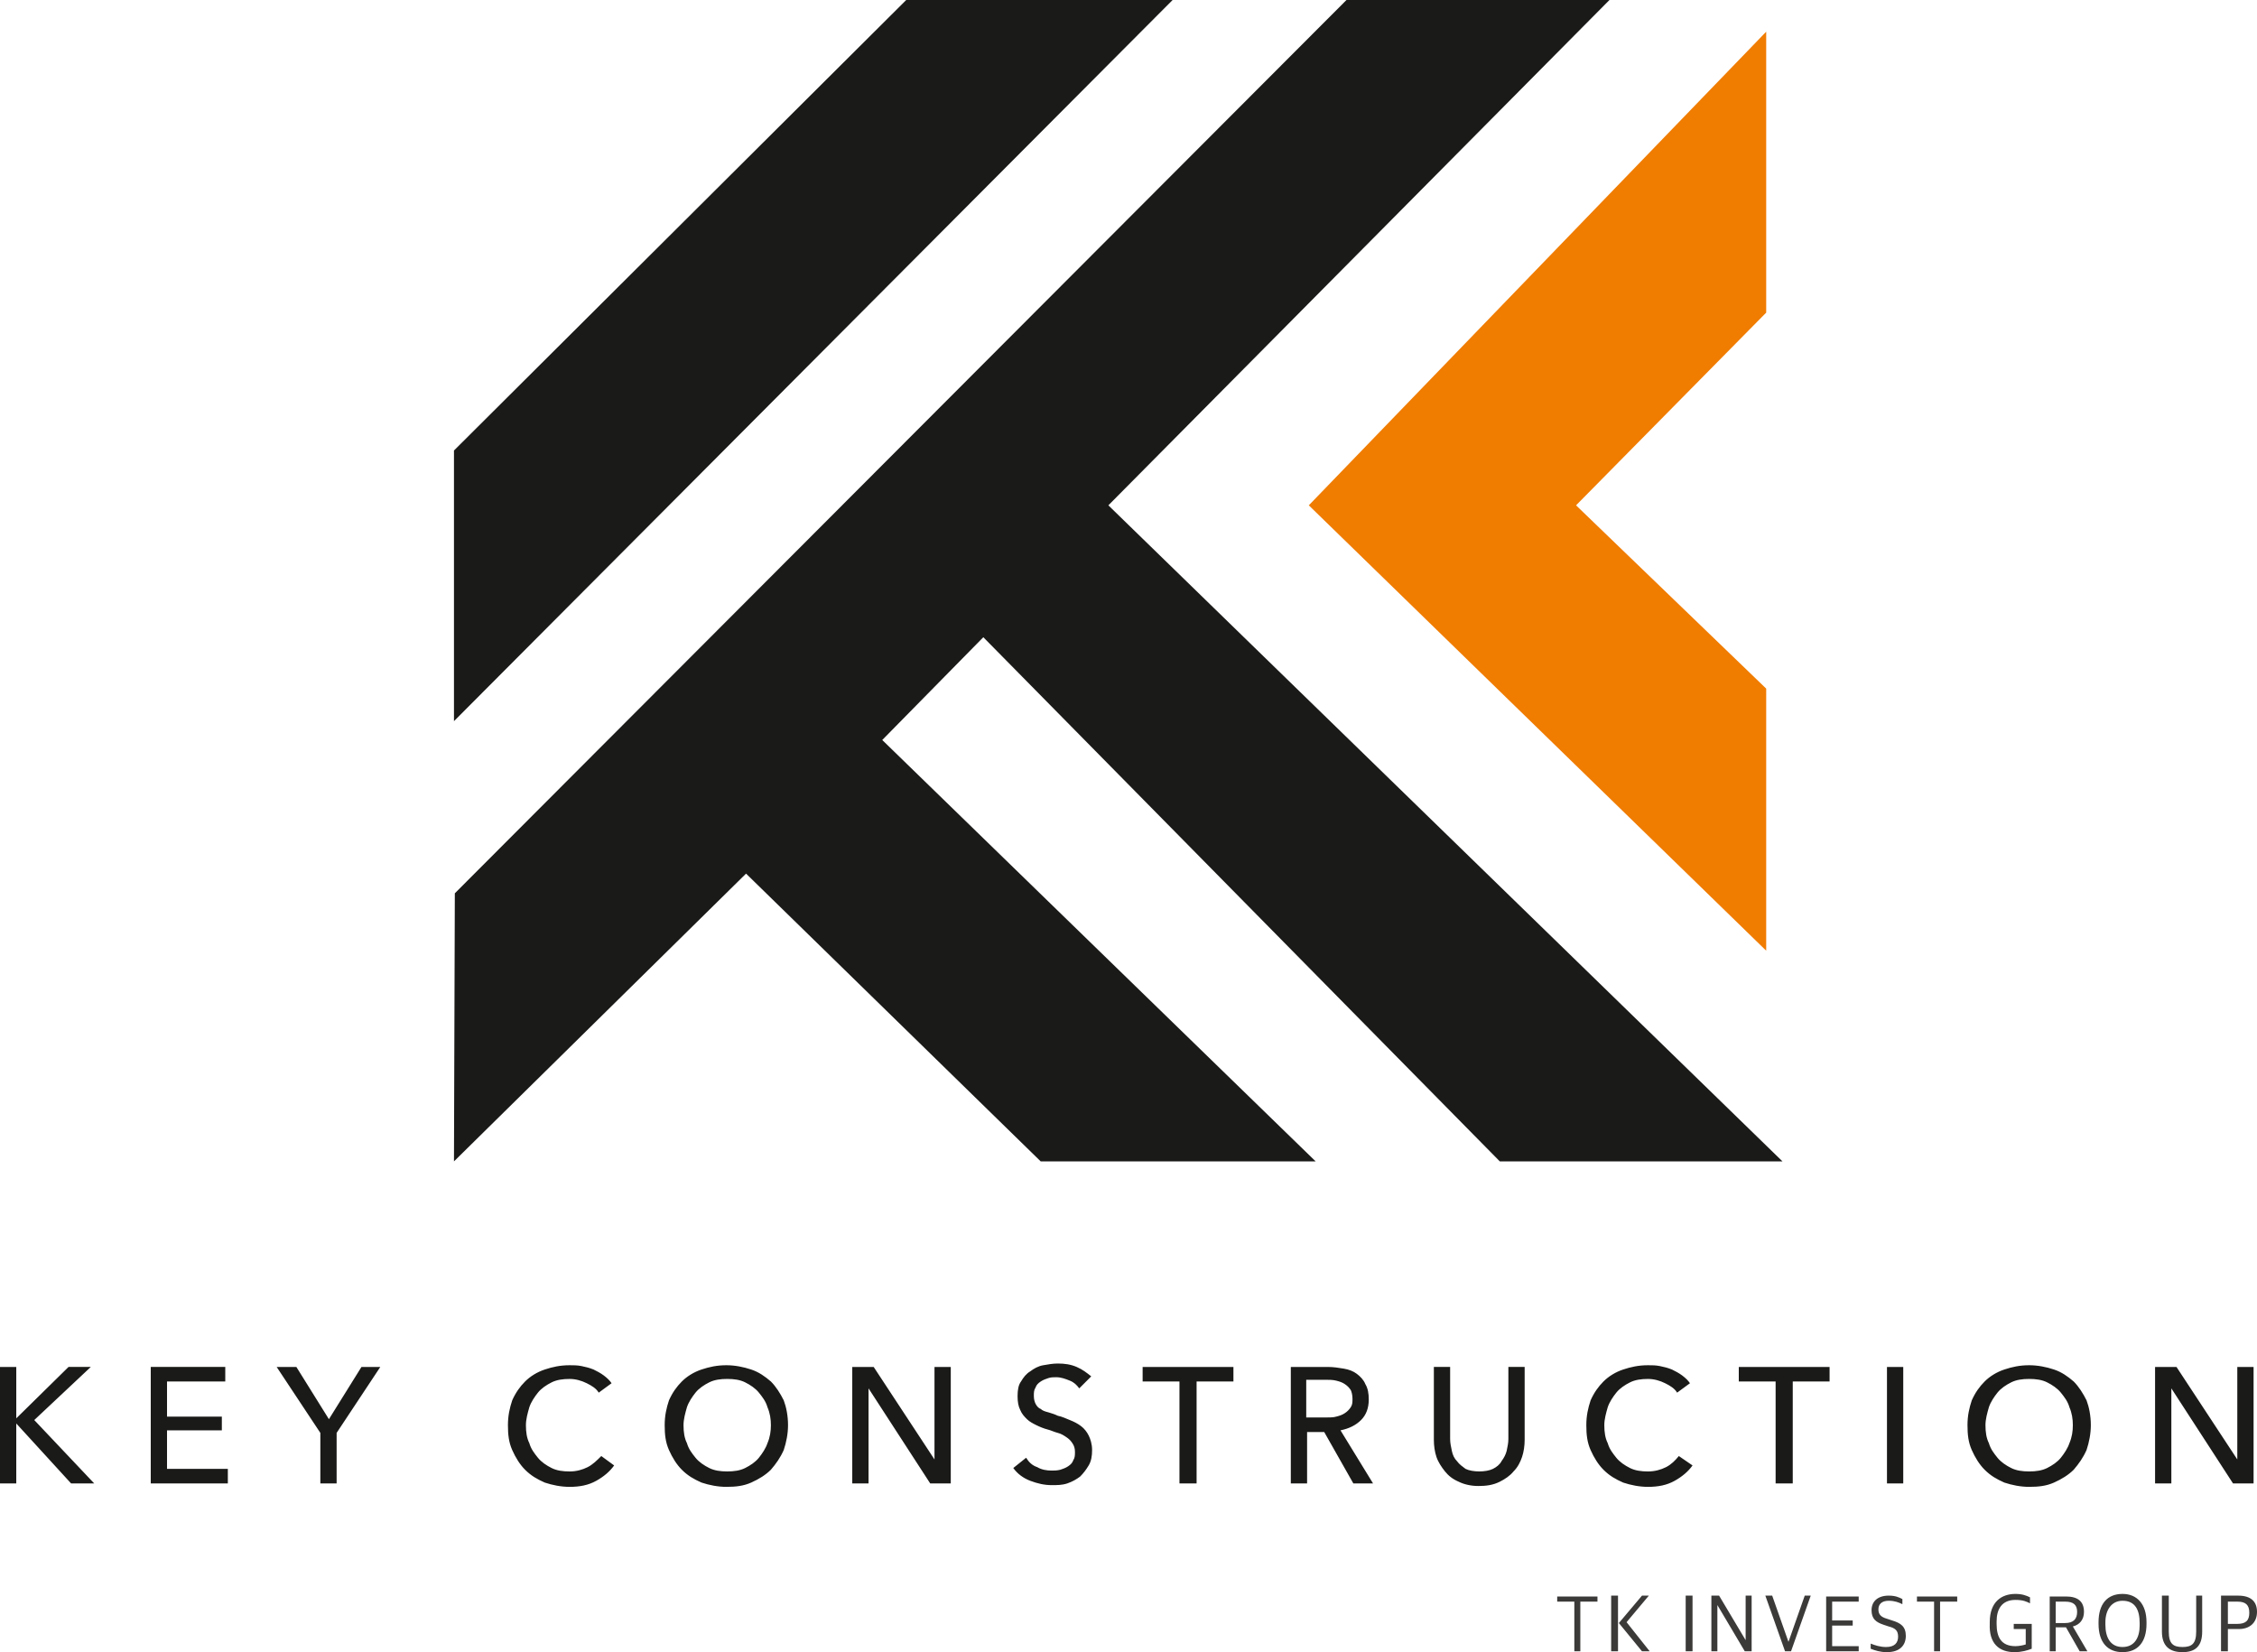
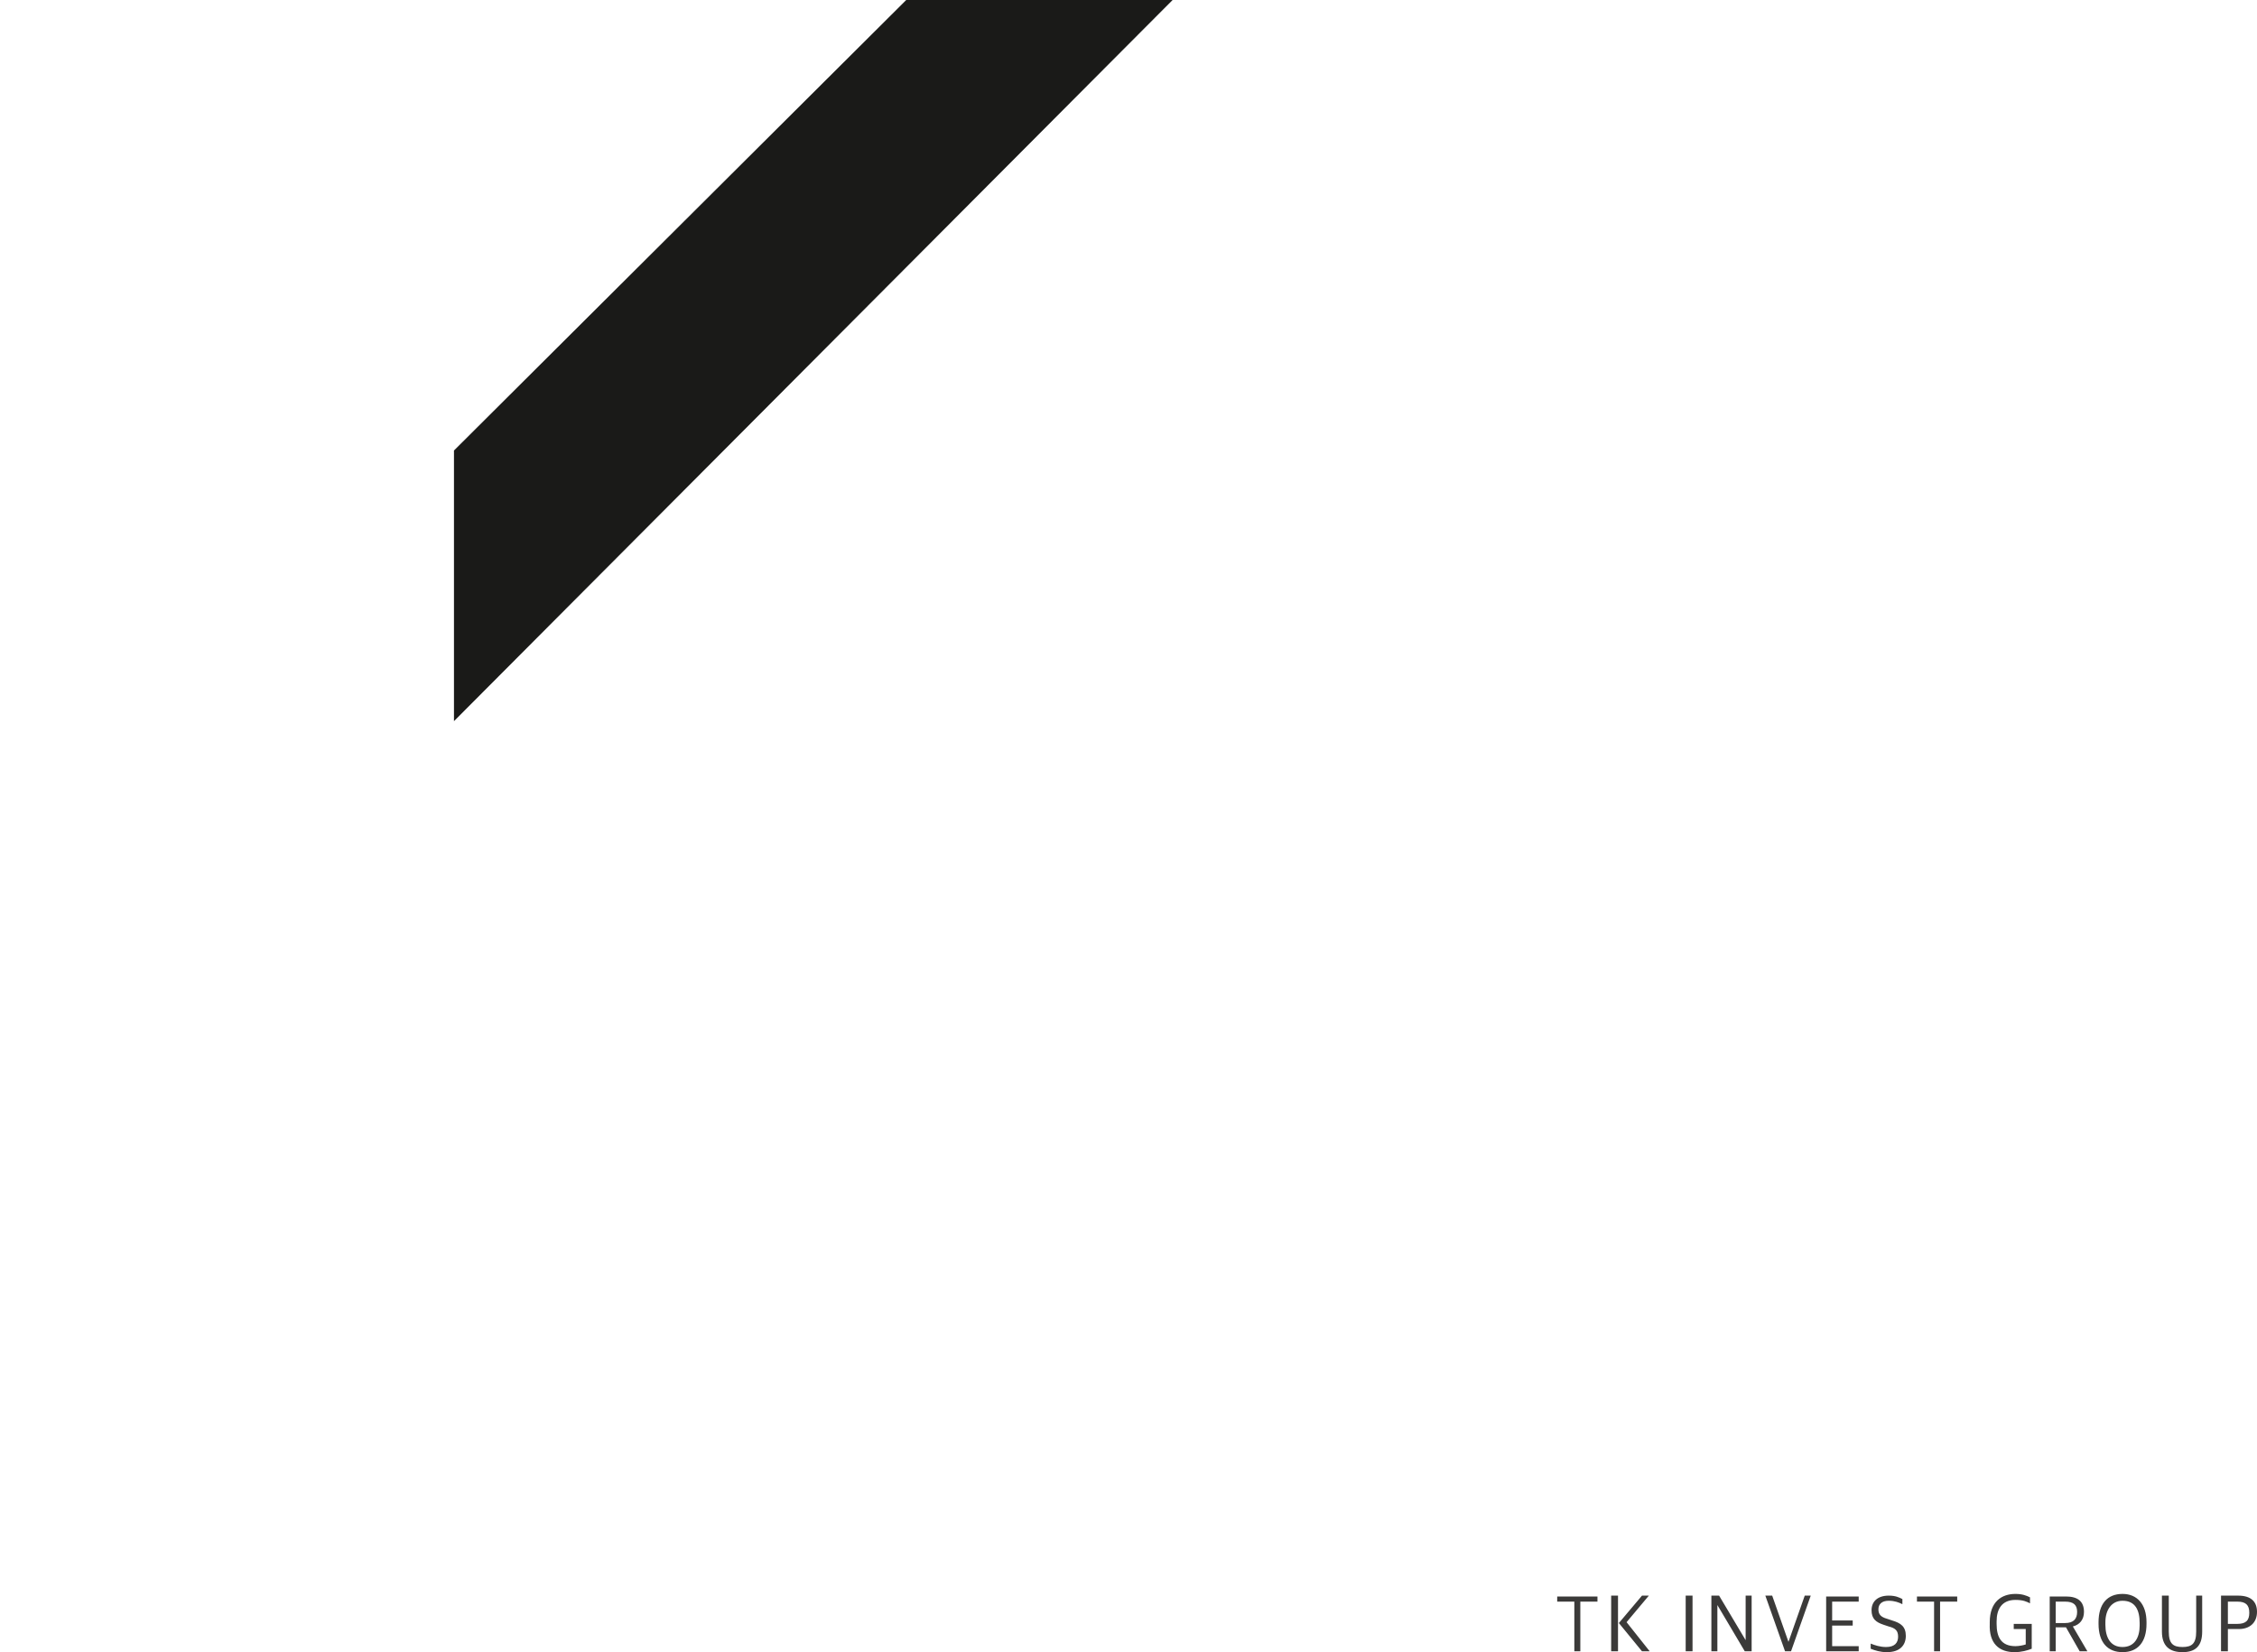
<svg xmlns="http://www.w3.org/2000/svg" version="1.1" id="Warstwa_1" x="0px" y="0px" viewBox="0 0 263.5 192.9" style="enable-background:new 0 0 263.5 192.9;" xml:space="preserve">
  <style type="text/css">
	.st0{fill:#1A1A18;}
	.st1{fill:#3B3A39;}
	.st2{fill:#F07C00;}
</style>
-   <path class="st0" d="M261.2,170.4L261.2,170.4l0-10.8h1.9v13.6h-2.4l-7.2-11.1h0v11.1h-1.9v-13.6h2.5L261.2,170.4z M242,166.4  c0-0.7-0.1-1.4-0.4-2.1c-0.2-0.7-0.6-1.2-1-1.7c-0.4-0.5-1-0.9-1.6-1.2c-0.6-0.3-1.3-0.4-2.1-0.4c-0.8,0-1.5,0.1-2.1,0.4  c-0.6,0.3-1.2,0.7-1.6,1.2c-0.4,0.5-0.8,1.1-1,1.7c-0.2,0.7-0.4,1.4-0.4,2.1c0,0.8,0.1,1.5,0.4,2.1c0.2,0.7,0.6,1.2,1,1.7  c0.4,0.5,1,0.9,1.6,1.2c0.6,0.3,1.3,0.4,2.1,0.4c0.8,0,1.5-0.1,2.1-0.4c0.6-0.3,1.2-0.7,1.6-1.2c0.4-0.5,0.8-1.1,1-1.7  C241.9,167.8,242,167.1,242,166.4z M244.1,166.4c0,1-0.2,2-0.5,2.9c-0.4,0.9-0.9,1.6-1.5,2.3c-0.6,0.6-1.4,1.1-2.3,1.5  c-0.9,0.4-1.8,0.5-2.9,0.5c-1,0-2-0.2-2.9-0.5c-0.9-0.4-1.6-0.8-2.3-1.5c-0.6-0.6-1.1-1.4-1.5-2.3c-0.4-0.9-0.5-1.8-0.5-2.9  c0-1.1,0.2-2,0.5-2.9c0.4-0.9,0.9-1.6,1.5-2.2c0.6-0.6,1.4-1.1,2.3-1.4c0.9-0.3,1.8-0.5,2.9-0.5c1,0,2,0.2,2.9,0.5  c0.9,0.3,1.6,0.8,2.3,1.4c0.6,0.6,1.1,1.4,1.5,2.2C243.9,164.3,244.1,165.3,244.1,166.4z M222.2,173.2h-1.9v-13.6h1.9V173.2z   M209.2,173.2h-1.9v-11.9h-4.3v-1.7h10.6v1.7h-4.3V173.2z M197.6,171.1c-0.5,0.7-1.2,1.3-2.1,1.8c-0.9,0.5-1.9,0.7-3.1,0.7  c-1,0-2-0.2-2.9-0.5c-0.9-0.4-1.6-0.8-2.3-1.5c-0.6-0.6-1.1-1.4-1.5-2.3c-0.4-0.9-0.5-1.8-0.5-2.9c0-1.1,0.2-2,0.5-2.9  c0.4-0.9,0.9-1.6,1.5-2.2c0.6-0.6,1.4-1.1,2.3-1.4c0.9-0.3,1.8-0.5,2.9-0.5c0.5,0,0.9,0,1.4,0.1c0.5,0.1,0.9,0.2,1.4,0.4  c0.4,0.2,0.8,0.4,1.2,0.7c0.4,0.3,0.7,0.6,0.9,0.9l-1.5,1.1c-0.3-0.5-0.8-0.8-1.4-1.1c-0.6-0.3-1.3-0.5-2-0.5  c-0.8,0-1.5,0.1-2.1,0.4c-0.6,0.3-1.2,0.7-1.6,1.2c-0.4,0.5-0.8,1.1-1,1.7c-0.2,0.7-0.4,1.4-0.4,2.1c0,0.8,0.1,1.5,0.4,2.1  c0.2,0.7,0.6,1.2,1,1.7c0.4,0.5,1,0.9,1.6,1.2c0.6,0.3,1.3,0.4,2.1,0.4c0.8,0,1.5-0.2,2.1-0.5c0.6-0.3,1.1-0.8,1.5-1.3L197.6,171.1z   M172.6,173.5c-0.9,0-1.7-0.2-2.3-0.5c-0.7-0.3-1.2-0.7-1.6-1.2c-0.4-0.5-0.8-1.1-1-1.7c-0.2-0.6-0.3-1.3-0.3-2v-8.5h1.9v8.4  c0,0.5,0.1,0.9,0.2,1.4c0.1,0.5,0.3,0.9,0.6,1.2c0.3,0.4,0.6,0.6,1,0.9c0.4,0.2,1,0.3,1.6,0.3c0.6,0,1.2-0.1,1.6-0.3  c0.4-0.2,0.8-0.5,1-0.9c0.3-0.4,0.5-0.8,0.6-1.2c0.1-0.5,0.2-0.9,0.2-1.4v-8.4h1.9v8.5c0,0.7-0.1,1.4-0.3,2c-0.2,0.6-0.5,1.2-1,1.7  c-0.4,0.5-1,0.9-1.6,1.2C174.3,173.4,173.5,173.5,172.6,173.5z M152.6,165.5h2.2c0.4,0,0.9,0,1.2-0.1c0.4-0.1,0.7-0.2,1-0.4  c0.3-0.2,0.5-0.4,0.7-0.7c0.2-0.3,0.2-0.6,0.2-1c0-0.4-0.1-0.8-0.2-1c-0.2-0.3-0.4-0.5-0.7-0.7c-0.3-0.2-0.6-0.3-1-0.4  c-0.4-0.1-0.8-0.1-1.2-0.1h-2.3V165.5z M152.6,173.2h-1.9v-13.6h4.3c0.7,0,1.3,0.1,1.9,0.2c0.6,0.1,1.1,0.3,1.5,0.6  c0.4,0.3,0.8,0.7,1,1.2c0.3,0.5,0.4,1.1,0.4,1.8c0,1-0.3,1.8-0.9,2.4c-0.6,0.6-1.4,1-2.4,1.2l3.8,6.2h-2.3l-3.4-6h-2V173.2z   M139.6,173.2h-1.9v-11.9h-4.3v-1.7h10.6v1.7h-4.3V173.2z M126,162.1c-0.3-0.4-0.6-0.7-1.1-0.9c-0.5-0.2-1-0.4-1.6-0.4  c-0.3,0-0.6,0-0.9,0.1c-0.3,0.1-0.6,0.2-0.9,0.4c-0.3,0.2-0.5,0.4-0.6,0.7c-0.2,0.3-0.2,0.6-0.2,1c0,0.4,0.1,0.7,0.2,0.9  c0.1,0.2,0.3,0.5,0.6,0.6c0.2,0.2,0.5,0.3,0.9,0.4c0.3,0.1,0.7,0.2,1.1,0.4c0.5,0.1,0.9,0.3,1.4,0.5c0.5,0.2,0.9,0.4,1.3,0.7  c0.4,0.3,0.7,0.7,0.9,1.1c0.2,0.4,0.4,1,0.4,1.7c0,0.7-0.1,1.3-0.4,1.8c-0.3,0.5-0.6,0.9-1,1.3c-0.4,0.3-0.9,0.6-1.5,0.8  c-0.6,0.2-1.2,0.2-1.8,0.2c-0.9,0-1.7-0.2-2.5-0.5c-0.8-0.3-1.5-0.8-2-1.5l1.5-1.2c0.3,0.5,0.7,0.9,1.3,1.1c0.5,0.3,1.1,0.4,1.7,0.4  c0.3,0,0.6,0,1-0.1c0.3-0.1,0.6-0.2,0.9-0.4c0.3-0.2,0.5-0.4,0.6-0.7c0.2-0.3,0.2-0.6,0.2-1c0-0.4-0.1-0.7-0.3-1  c-0.2-0.3-0.4-0.5-0.7-0.7c-0.3-0.2-0.6-0.4-1-0.5c-0.4-0.1-0.8-0.3-1.2-0.4c-0.4-0.1-0.9-0.3-1.3-0.5c-0.4-0.2-0.8-0.4-1.1-0.7  c-0.3-0.3-0.6-0.6-0.8-1.1c-0.2-0.4-0.3-0.9-0.3-1.6c0-0.7,0.1-1.3,0.4-1.7c0.3-0.5,0.6-0.9,1.1-1.2c0.4-0.3,0.9-0.6,1.5-0.7  c0.6-0.1,1.1-0.2,1.7-0.2c0.8,0,1.5,0.1,2.2,0.4c0.7,0.3,1.2,0.7,1.7,1.1L126,162.1z M109.1,170.4L109.1,170.4l0-10.8h1.9v13.6h-2.4  l-7.2-11.1h0v11.1h-1.9v-13.6h2.5L109.1,170.4z M90,166.4c0-0.7-0.1-1.4-0.4-2.1c-0.2-0.7-0.6-1.2-1-1.7c-0.4-0.5-1-0.9-1.6-1.2  c-0.6-0.3-1.3-0.4-2.1-0.4c-0.8,0-1.5,0.1-2.1,0.4c-0.6,0.3-1.2,0.7-1.6,1.2c-0.4,0.5-0.8,1.1-1,1.7c-0.2,0.7-0.4,1.4-0.4,2.1  c0,0.8,0.1,1.5,0.4,2.1c0.2,0.7,0.6,1.2,1,1.7c0.4,0.5,1,0.9,1.6,1.2c0.6,0.3,1.3,0.4,2.1,0.4c0.8,0,1.5-0.1,2.1-0.4  c0.6-0.3,1.2-0.7,1.6-1.2c0.4-0.5,0.8-1.1,1-1.7C89.9,167.8,90,167.1,90,166.4z M92,166.4c0,1-0.2,2-0.5,2.9  c-0.4,0.9-0.9,1.6-1.5,2.3c-0.6,0.6-1.4,1.1-2.3,1.5c-0.9,0.4-1.8,0.5-2.9,0.5c-1,0-2-0.2-2.9-0.5c-0.9-0.4-1.6-0.8-2.3-1.5  c-0.6-0.6-1.1-1.4-1.5-2.3c-0.4-0.9-0.5-1.8-0.5-2.9c0-1.1,0.2-2,0.5-2.9c0.4-0.9,0.9-1.6,1.5-2.2c0.6-0.6,1.4-1.1,2.3-1.4  c0.9-0.3,1.8-0.5,2.9-0.5c1,0,2,0.2,2.9,0.5c0.9,0.3,1.6,0.8,2.3,1.4c0.6,0.6,1.1,1.4,1.5,2.2C91.8,164.3,92,165.3,92,166.4z   M71.7,171.1c-0.5,0.7-1.2,1.3-2.1,1.8c-0.9,0.5-1.9,0.7-3.1,0.7c-1,0-2-0.2-2.9-0.5c-0.9-0.4-1.6-0.8-2.3-1.5  c-0.6-0.6-1.1-1.4-1.5-2.3c-0.4-0.9-0.5-1.8-0.5-2.9c0-1.1,0.2-2,0.5-2.9c0.4-0.9,0.9-1.6,1.5-2.2c0.6-0.6,1.4-1.1,2.3-1.4  c0.9-0.3,1.8-0.5,2.9-0.5c0.5,0,0.9,0,1.4,0.1c0.5,0.1,0.9,0.2,1.4,0.4c0.4,0.2,0.8,0.4,1.2,0.7c0.4,0.3,0.7,0.6,0.9,0.9l-1.5,1.1  c-0.3-0.5-0.8-0.8-1.4-1.1c-0.6-0.3-1.3-0.5-2-0.5c-0.8,0-1.5,0.1-2.1,0.4c-0.6,0.3-1.2,0.7-1.6,1.2c-0.4,0.5-0.8,1.1-1,1.7  c-0.2,0.7-0.4,1.4-0.4,2.1c0,0.8,0.1,1.5,0.4,2.1c0.2,0.7,0.6,1.2,1,1.7c0.4,0.5,1,0.9,1.6,1.2c0.6,0.3,1.3,0.4,2.1,0.4  c0.8,0,1.5-0.2,2.1-0.5c0.6-0.3,1.1-0.8,1.6-1.3L71.7,171.1z M39.3,173.2h-1.9v-5.9l-5.1-7.7h2.3l3.8,6.1l3.8-6.1h2.2l-5.1,7.7  V173.2z M19.5,171.5h7.1v1.7h-9v-13.6h8.7v1.7h-6.8v4.1h6.4v1.6h-6.4V171.5z M1.9,165.6L1.9,165.6l6.1-6h2.6L4,165.8l7,7.4H8.3  l-6.4-7h0v7H0v-13.6h1.9V165.6z" />
  <path class="st1" d="M260.1,189.6V187h1.1c1,0,1.4,0.4,1.4,1.3c0,0.9-0.4,1.3-1.4,1.3H260.1z M259.3,192.8h0.8v-2.6h1.3  c1.2,0,2.1-0.7,2.1-2c0-1.2-0.7-1.9-2.2-1.9h-2V192.8z M254.8,192.9c1.5,0,2.3-0.7,2.3-2.4v-4.2h-0.7v4.2c0,1.4-0.5,1.8-1.6,1.8  s-1.6-0.4-1.6-1.8v-4.2h-0.8v4.2C252.4,192.2,253.3,192.9,254.8,192.9z M247.8,192.3c-1.4,0-2-1.1-2-2.6v-0.3c0-1.4,0.7-2.5,2-2.5  c1.5,0,2,1.1,2,2.6v0.3C249.8,191.2,249.2,192.3,247.8,192.3z M247.8,192.9c1.8,0,2.8-1.2,2.8-3.3v-0.2c0-2.1-1.1-3.3-2.8-3.3  c-1.8,0-2.8,1.2-2.8,3.3v0.2C245,191.8,246.1,192.9,247.8,192.9z M240,189.4V187h1.1c1,0,1.4,0.4,1.4,1.2c0,0.8-0.4,1.3-1.4,1.3H240  z M239.2,192.8h0.8V190h1.2l1.6,2.8h0.9l-1.7-2.9v0c0.8-0.2,1.3-0.8,1.3-1.7c0-1.2-0.7-1.8-2.1-1.8h-1.9V192.8z M235.2,192.9  c0.8,0,1.5-0.2,2-0.4v-2.9h-2.1v0.6h1.4v1.8c-0.3,0.1-0.8,0.2-1.2,0.2c-1.7,0-2.2-1.1-2.2-2.6v-0.3c0-1.4,0.6-2.5,2.2-2.5  c0.9,0,1.3,0.2,1.7,0.4v-0.7c-0.4-0.2-0.9-0.4-1.7-0.4c-1.6,0-3,0.9-3,3.3v0.2C232.2,191.9,233.4,192.9,235.2,192.9z M225.7,192.8  h0.8V187h2v-0.6h-4.7v0.6h2V192.8z M220.3,192.9c1.5,0,2.2-0.8,2.2-1.9c0-1.1-0.6-1.5-1.6-1.8l-0.6-0.2c-0.7-0.2-1-0.5-1-1.1  c0-0.6,0.4-1,1.2-1c0.7,0,1.2,0.2,1.6,0.4v-0.6c-0.4-0.2-0.8-0.4-1.6-0.4c-1.3,0-2,0.7-2,1.7c0,1,0.5,1.4,1.4,1.7l0.6,0.2  c0.8,0.2,1.1,0.5,1.1,1.2c0,0.7-0.4,1.2-1.4,1.2c-0.7,0-1.3-0.2-1.8-0.4v0.6C218.9,192.7,219.5,192.9,220.3,192.9z M213.1,192.8h3.9  v-0.6h-3.1v-2.4h2.4v-0.6h-2.4V187h3.1v-0.6h-3.8V192.8z M208.4,192.8h0.7l2.3-6.5h-0.7l-1.9,5.4h0l-1.9-5.4h-0.8L208.4,192.8z   M199.8,192.8h0.7v-5.4h0l3.2,5.4h0.8v-6.5h-0.7v5.2h0l-3.1-5.2h-0.9V192.8z M196.8,192.8h0.8v-6.5h-0.8V192.8z M188.1,192.8h0.8  v-6.5h-0.8V192.8z M191.7,192.8h0.9l-2.7-3.4l2.6-3.1h-0.8l-2.7,3.2L191.7,192.8z M183.7,192.8h0.8V187h2v-0.6h-4.7v0.6h2V192.8z" />
  <g>
    <g>
-       <polygon class="st0" points="87.1,102 53,135.6 53.1,104.3 53.1,104.3 157.2,0 187.9,0 129.4,59 208.1,135.6 175.1,135.6     114.8,74.4 103,86.4 153.6,135.6 121.5,135.6   " />
      <polygon class="st0" points="53,52.6 105.8,0 136.9,0 53,84.2 53,52.6   " />
-       <line class="st2" x1="53" y1="104.3" x2="53.1" y2="104.3" />
-       <polygon class="st2" points="184,59 206.2,80.4 206.2,111 152.8,59 206.2,3.7 206.2,36.5 184,59   " />
    </g>
  </g>
</svg>